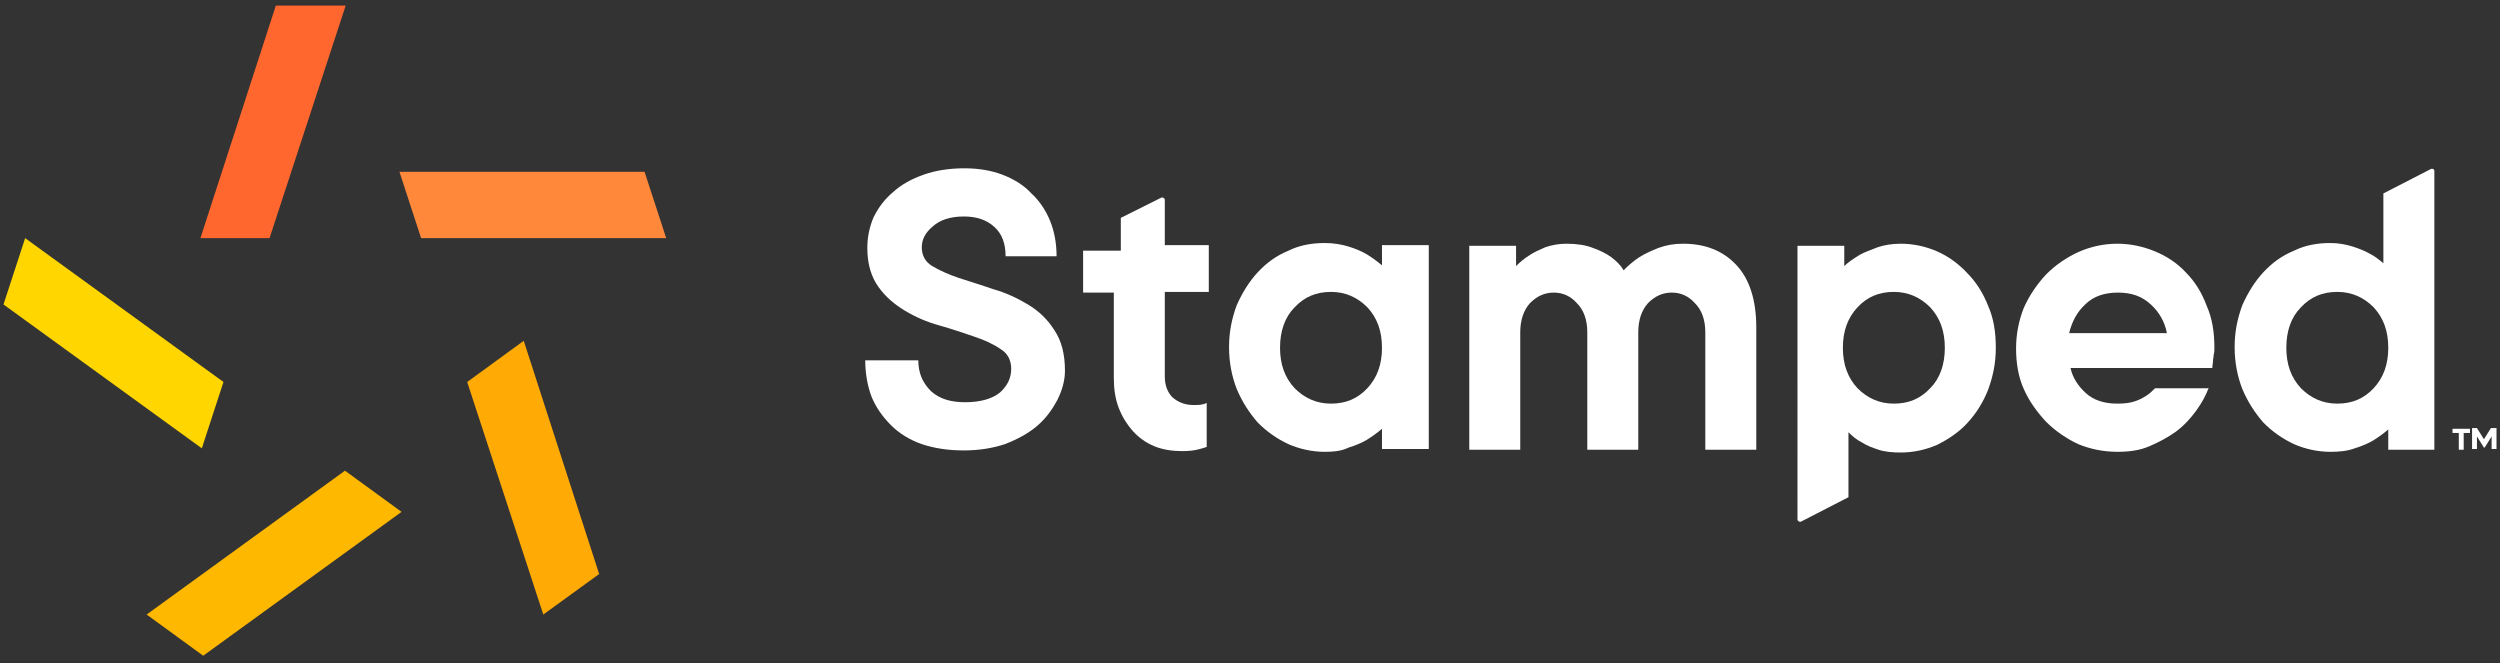
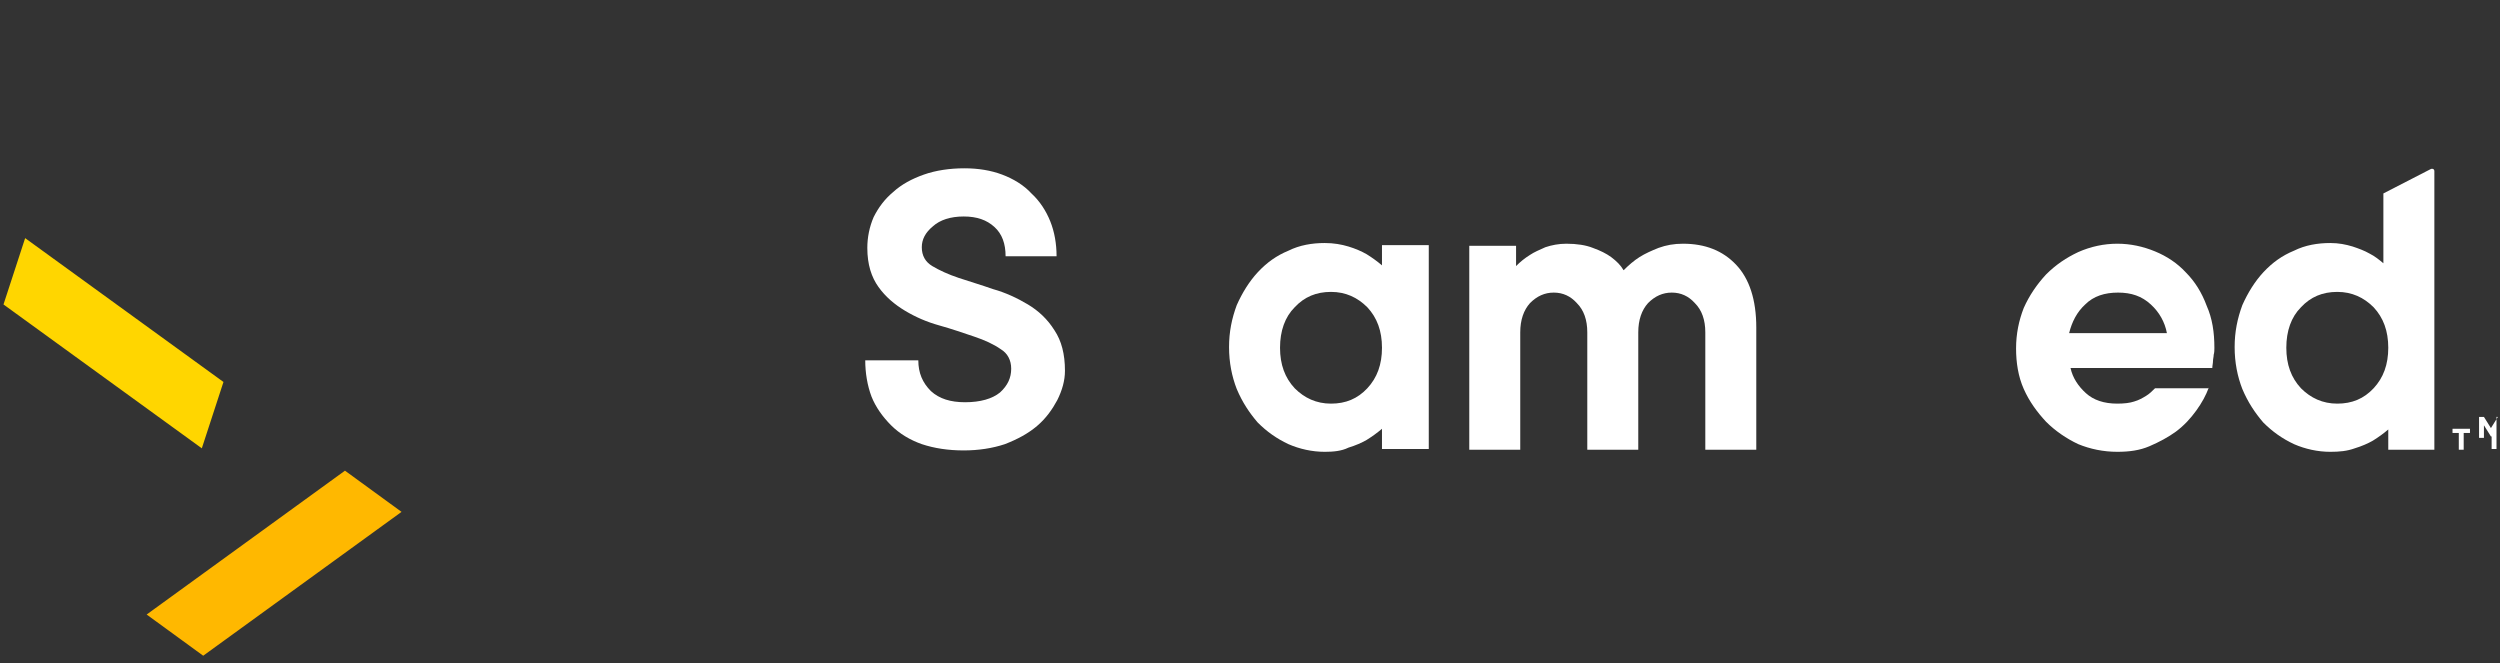
<svg xmlns="http://www.w3.org/2000/svg" version="1.1" id="Layer_1" x="0px" y="0px" viewBox="0 0 358 95" style="enable-background:new 0 0 358 95;" xml:space="preserve">
  <rect x="0" y="0" width="358" height="95" fill="#333333" stroke="none" />
  <style type="text/css">
  .st0{fill:#FFFFFF;}
	.st1{fill-rule:evenodd;clip-rule:evenodd;fill:#FF672E;}
	.st2{fill-rule:evenodd;clip-rule:evenodd;fill:#FFD600;}
	.st3{fill-rule:evenodd;clip-rule:evenodd;fill:#FFB800;}
	.st4{fill-rule:evenodd;clip-rule:evenodd;fill:#FFAA05;}
	.st5{fill-rule:evenodd;clip-rule:evenodd;fill:#FF883B;}
 </style>
-   <path class="st0" d="M160.5,31.2l5.8-2.9c0.2-0.1,0.5,0.1,0.5,0.3v6.5h6.3v6.7h-6.3v12.1c0,1.3,0.4,2.3,1.1,3c0.8,0.7,1.8,1.1,3,1.1  c0.7,0,1.3,0,1.9-0.3v6.3c-0.3,0.1-0.6,0.2-1,0.3c-0.7,0.2-1.5,0.3-2.5,0.3c-1.4,0-2.8-0.2-4-0.7c-1.2-0.5-2.2-1.2-3.1-2.2  c-0.8-0.9-1.5-2-2-3.3c-0.5-1.3-0.7-2.7-0.7-4.3V41.9h-4.4v-6h5.4V31.2z">
-  </path>
  <path class="st0" d="M189.7,64.7c-1.8,0-3.6-0.4-5.2-1.1c-1.7-0.8-3.1-1.8-4.4-3.1c-1.2-1.4-2.2-2.9-3-4.8c-0.7-1.8-1.1-3.8-1.1-6  c0-2.2,0.4-4.1,1.1-6c0.8-1.8,1.8-3.4,3-4.7c1.3-1.4,2.7-2.4,4.4-3.1c1.6-0.8,3.4-1.1,5.2-1.1c1.3,0,2.4,0.2,3.4,0.5  c1,0.3,1.9,0.7,2.6,1.1c0.8,0.5,1.5,1,2.2,1.6v-2.9h6.7v29.2h-6.7v-2.9c-0.7,0.6-1.4,1.1-2.2,1.6c-0.7,0.4-1.6,0.8-2.6,1.1  C192.1,64.6,190.9,64.7,189.7,64.7z M197.9,49.8c0-2.4-0.7-4.3-2.1-5.8c-1.4-1.4-3.1-2.2-5.2-2.2c-2.1,0-3.8,0.7-5.2,2.2  c-1.4,1.4-2.1,3.4-2.1,5.8c0,2.4,0.7,4.3,2.1,5.8c1.4,1.4,3.1,2.2,5.2,2.2c2.1,0,3.8-0.7,5.2-2.2C197.2,54.1,197.9,52.2,197.9,49.8z  ">
 </path>
  <path class="st0" d="M224.3,34.9c1.5,0,2.8,0.2,3.8,0.6c1.1,0.4,1.9,0.8,2.6,1.3c0.8,0.6,1.4,1.2,1.8,1.9c0.7-0.7,1.5-1.4,2.3-1.9  c0.8-0.5,1.7-0.9,2.7-1.3c1.1-0.4,2.2-0.6,3.5-0.6c3.2,0,5.7,1,7.6,3c1.9,2,2.9,5,2.9,9v17.5h-7.3V47.6c0-1.8-0.5-3.2-1.5-4.2  c-0.9-1-2-1.5-3.3-1.5c-1.3,0-2.4,0.5-3.4,1.5c-0.9,1-1.4,2.4-1.4,4.2v16.8h-7.3V47.6c0-1.8-0.5-3.2-1.5-4.2c-0.9-1-2-1.5-3.3-1.5  c-1.3,0-2.4,0.5-3.4,1.5c-0.9,1-1.4,2.4-1.4,4.2v16.8h-7.3V35.2h6.7v2.9c0.6-0.6,1.2-1.1,2-1.6c0.6-0.4,1.3-0.7,2.2-1.1  C222.2,35.1,223.2,34.9,224.3,34.9z">
-  </path>
-   <path class="st0" d="M272.2,34.9c1.8,0,3.6,0.4,5.2,1.1c1.6,0.7,3.1,1.8,4.3,3.1c1.3,1.3,2.3,2.9,3,4.7c0.8,1.8,1.1,3.8,1.1,6  c0,2.2-0.4,4.1-1.1,6c-0.7,1.8-1.7,3.4-3,4.8c-1.2,1.3-2.7,2.3-4.3,3.1c-1.6,0.7-3.4,1.1-5.2,1.1c-1.2,0-2.3-0.1-3.2-0.4  c-0.9-0.3-1.7-0.6-2.3-1c-0.8-0.4-1.4-0.9-2-1.5v9.3l-6.8,3.5c-0.2,0.1-0.5-0.1-0.5-0.3V35.2h6.7v2.9c0.6-0.6,1.4-1.1,2.2-1.6  c0.7-0.4,1.6-0.7,2.6-1.1C269.8,35.1,270.9,34.9,272.2,34.9z M263.9,49.8c0,2.4,0.7,4.3,2.1,5.8c1.4,1.4,3.1,2.2,5.2,2.2  c2.1,0,3.8-0.7,5.2-2.2c1.4-1.4,2.1-3.4,2.1-5.8c0-2.4-0.7-4.3-2.1-5.8c-1.4-1.4-3.1-2.2-5.2-2.2c-2.1,0-3.8,0.7-5.2,2.2  C264.6,45.5,263.9,47.4,263.9,49.8z">
 </path>
  <path class="st0" d="M316.3,55.5c-0.4,1.1-1,2.2-1.8,3.3c-0.8,1.1-1.7,2.1-2.9,3c-1.1,0.8-2.4,1.5-3.8,2.1c-1.4,0.6-2.9,0.8-4.6,0.8  c-2,0-3.9-0.4-5.6-1.1c-1.7-0.8-3.3-1.9-4.6-3.2c-1.3-1.4-2.4-2.9-3.2-4.7c-0.8-1.8-1.1-3.8-1.1-5.8c0-2.1,0.4-4,1.1-5.8  c0.8-1.8,1.9-3.4,3.2-4.8c1.4-1.4,2.9-2.4,4.6-3.2c1.8-0.8,3.7-1.2,5.6-1.2c1.9,0,3.7,0.4,5.4,1.1c1.7,0.7,3.2,1.7,4.4,3  c1.3,1.3,2.3,2.9,3,4.8c0.8,1.8,1.1,3.8,1.1,6c0,0.3,0,0.7-0.1,1c0,0.3-0.1,0.6-0.1,0.9c0,0.3-0.1,0.7-0.1,1h-20.3  c0.3,1.4,1.1,2.6,2.2,3.6c1.1,1,2.6,1.5,4.5,1.5c1,0,1.8-0.1,2.4-0.3c0.7-0.2,1.2-0.5,1.7-0.8c0.5-0.3,0.9-0.7,1.3-1.1H316.3z   M303.3,41.9c-1.9,0-3.5,0.5-4.7,1.7c-1.2,1.1-1.9,2.5-2.3,4.1h14c-0.3-1.6-1.1-3-2.3-4.1C306.7,42.4,305.2,41.9,303.3,41.9z">
 </path>
  <path class="st0" d="M333.7,64.7c-1.8,0-3.6-0.4-5.2-1.1c-1.7-0.8-3.1-1.8-4.4-3.1c-1.2-1.4-2.2-2.9-3-4.8c-0.7-1.8-1.1-3.8-1.1-6  c0-2.2,0.4-4.1,1.1-6c0.8-1.8,1.8-3.4,3-4.7c1.3-1.4,2.7-2.4,4.4-3.1c1.6-0.8,3.4-1.1,5.2-1.1c1.2,0,2.2,0.2,3.2,0.5  c0.9,0.3,1.7,0.6,2.4,1c0.8,0.4,1.4,0.9,2,1.4v-10l6.8-3.5c0.2-0.1,0.5,0,0.5,0.3v39.9H342v-2.9c-0.7,0.6-1.4,1.1-2.2,1.6  c-0.7,0.4-1.6,0.8-2.6,1.1C336.1,64.6,335,64.7,333.7,64.7z M342,49.8c0-2.4-0.7-4.3-2.1-5.8c-1.4-1.4-3.1-2.2-5.2-2.2  s-3.8,0.7-5.2,2.2c-1.4,1.4-2.1,3.4-2.1,5.8c0,2.4,0.7,4.3,2.1,5.8c1.4,1.4,3.1,2.2,5.2,2.2s3.8-0.7,5.2-2.2  C341.3,54.1,342,52.2,342,49.8z">
 </path>
  <path class="st0" d="M124.2,35.5c0-1.5,0.3-3,0.9-4.4c0.7-1.4,1.6-2.6,2.8-3.6c1.2-1.1,2.7-1.9,4.4-2.5c1.7-0.6,3.7-0.9,5.8-0.9  c2,0,3.8,0.3,5.4,0.9c1.6,0.6,3.1,1.5,4.2,2.7c1.2,1.1,2.1,2.5,2.7,4c0.6,1.5,0.9,3.2,0.9,5h-7.3c0-1.8-0.5-3.2-1.6-4.2  c-1.1-1-2.5-1.5-4.4-1.5c-1.9,0-3.4,0.5-4.4,1.4c-1.1,0.9-1.6,1.9-1.6,3c0,1.2,0.5,2.1,1.5,2.7c1,0.6,2.3,1.2,3.8,1.7  c1.5,0.5,3.2,1,4.9,1.6c1.8,0.5,3.5,1.3,5,2.2c1.5,0.9,2.8,2.1,3.8,3.7c1,1.5,1.5,3.4,1.5,5.8c0,1.4-0.4,2.8-1.1,4.2  c-0.7,1.3-1.6,2.6-2.9,3.7c-1.3,1.1-2.8,1.9-4.6,2.6c-1.8,0.6-3.8,0.9-5.9,0.9c-2.2,0-4.2-0.3-6-0.9c-1.7-0.6-3.2-1.5-4.4-2.7  c-1.2-1.2-2.2-2.6-2.8-4.1c-0.6-1.6-0.9-3.4-0.9-5.2h7.6c0,1.8,0.6,3.2,1.8,4.4c1.2,1.1,2.8,1.6,4.9,1.6c2.2,0,3.9-0.5,5-1.4  c1.1-1,1.6-2.1,1.6-3.4c0-1.2-0.5-2.2-1.5-2.8c-1-0.7-2.3-1.3-3.8-1.8c-1.5-0.5-3.2-1.1-5-1.6c-1.8-0.5-3.4-1.2-4.9-2.1  c-1.5-0.9-2.8-2-3.8-3.4C124.8,39.7,124.2,37.9,124.2,35.5z">
 </path>
  <path class="st0" d="M353.7,61.3V62h-0.9v2.4h-0.7V62h-0.9v-0.6H353.7z">
 </path>
-   <path class="st0" d="M357.5,61.3v3h-0.7v-1.8l-1,1.6h-0.1l-1-1.6v1.8h-0.7v-3h0.7l1,1.6l1-1.6H357.5z">
-  </path>
-   <path class="st1" d="M28.7,34.1L39.5,0.8l10,0L38.6,34.1H28.7z">
+   <path class="st0" d="M357.5,61.3v3h-0.7v-1.8h-0.1l-1-1.6v1.8h-0.7v-3h0.7l1,1.6l1-1.6H357.5z">
 </path>
  <path class="st2" d="M28.9,64.2L0.5,43.6l3.1-9.5L32,54.7L28.9,64.2z">
 </path>
  <path class="st3" d="M57.5,73.3L29.1,93.9L21,88l28.4-20.6L57.5,73.3z">
 </path>
-   <path class="st4" d="M75,48.8l10.8,33.4L77.8,88L66.9,54.7L75,48.8z">
-  </path>
-   <path class="st5" d="M57.2,24.6h35.1l3.1,9.5H60.3L57.2,24.6z">
-  </path>
</svg>